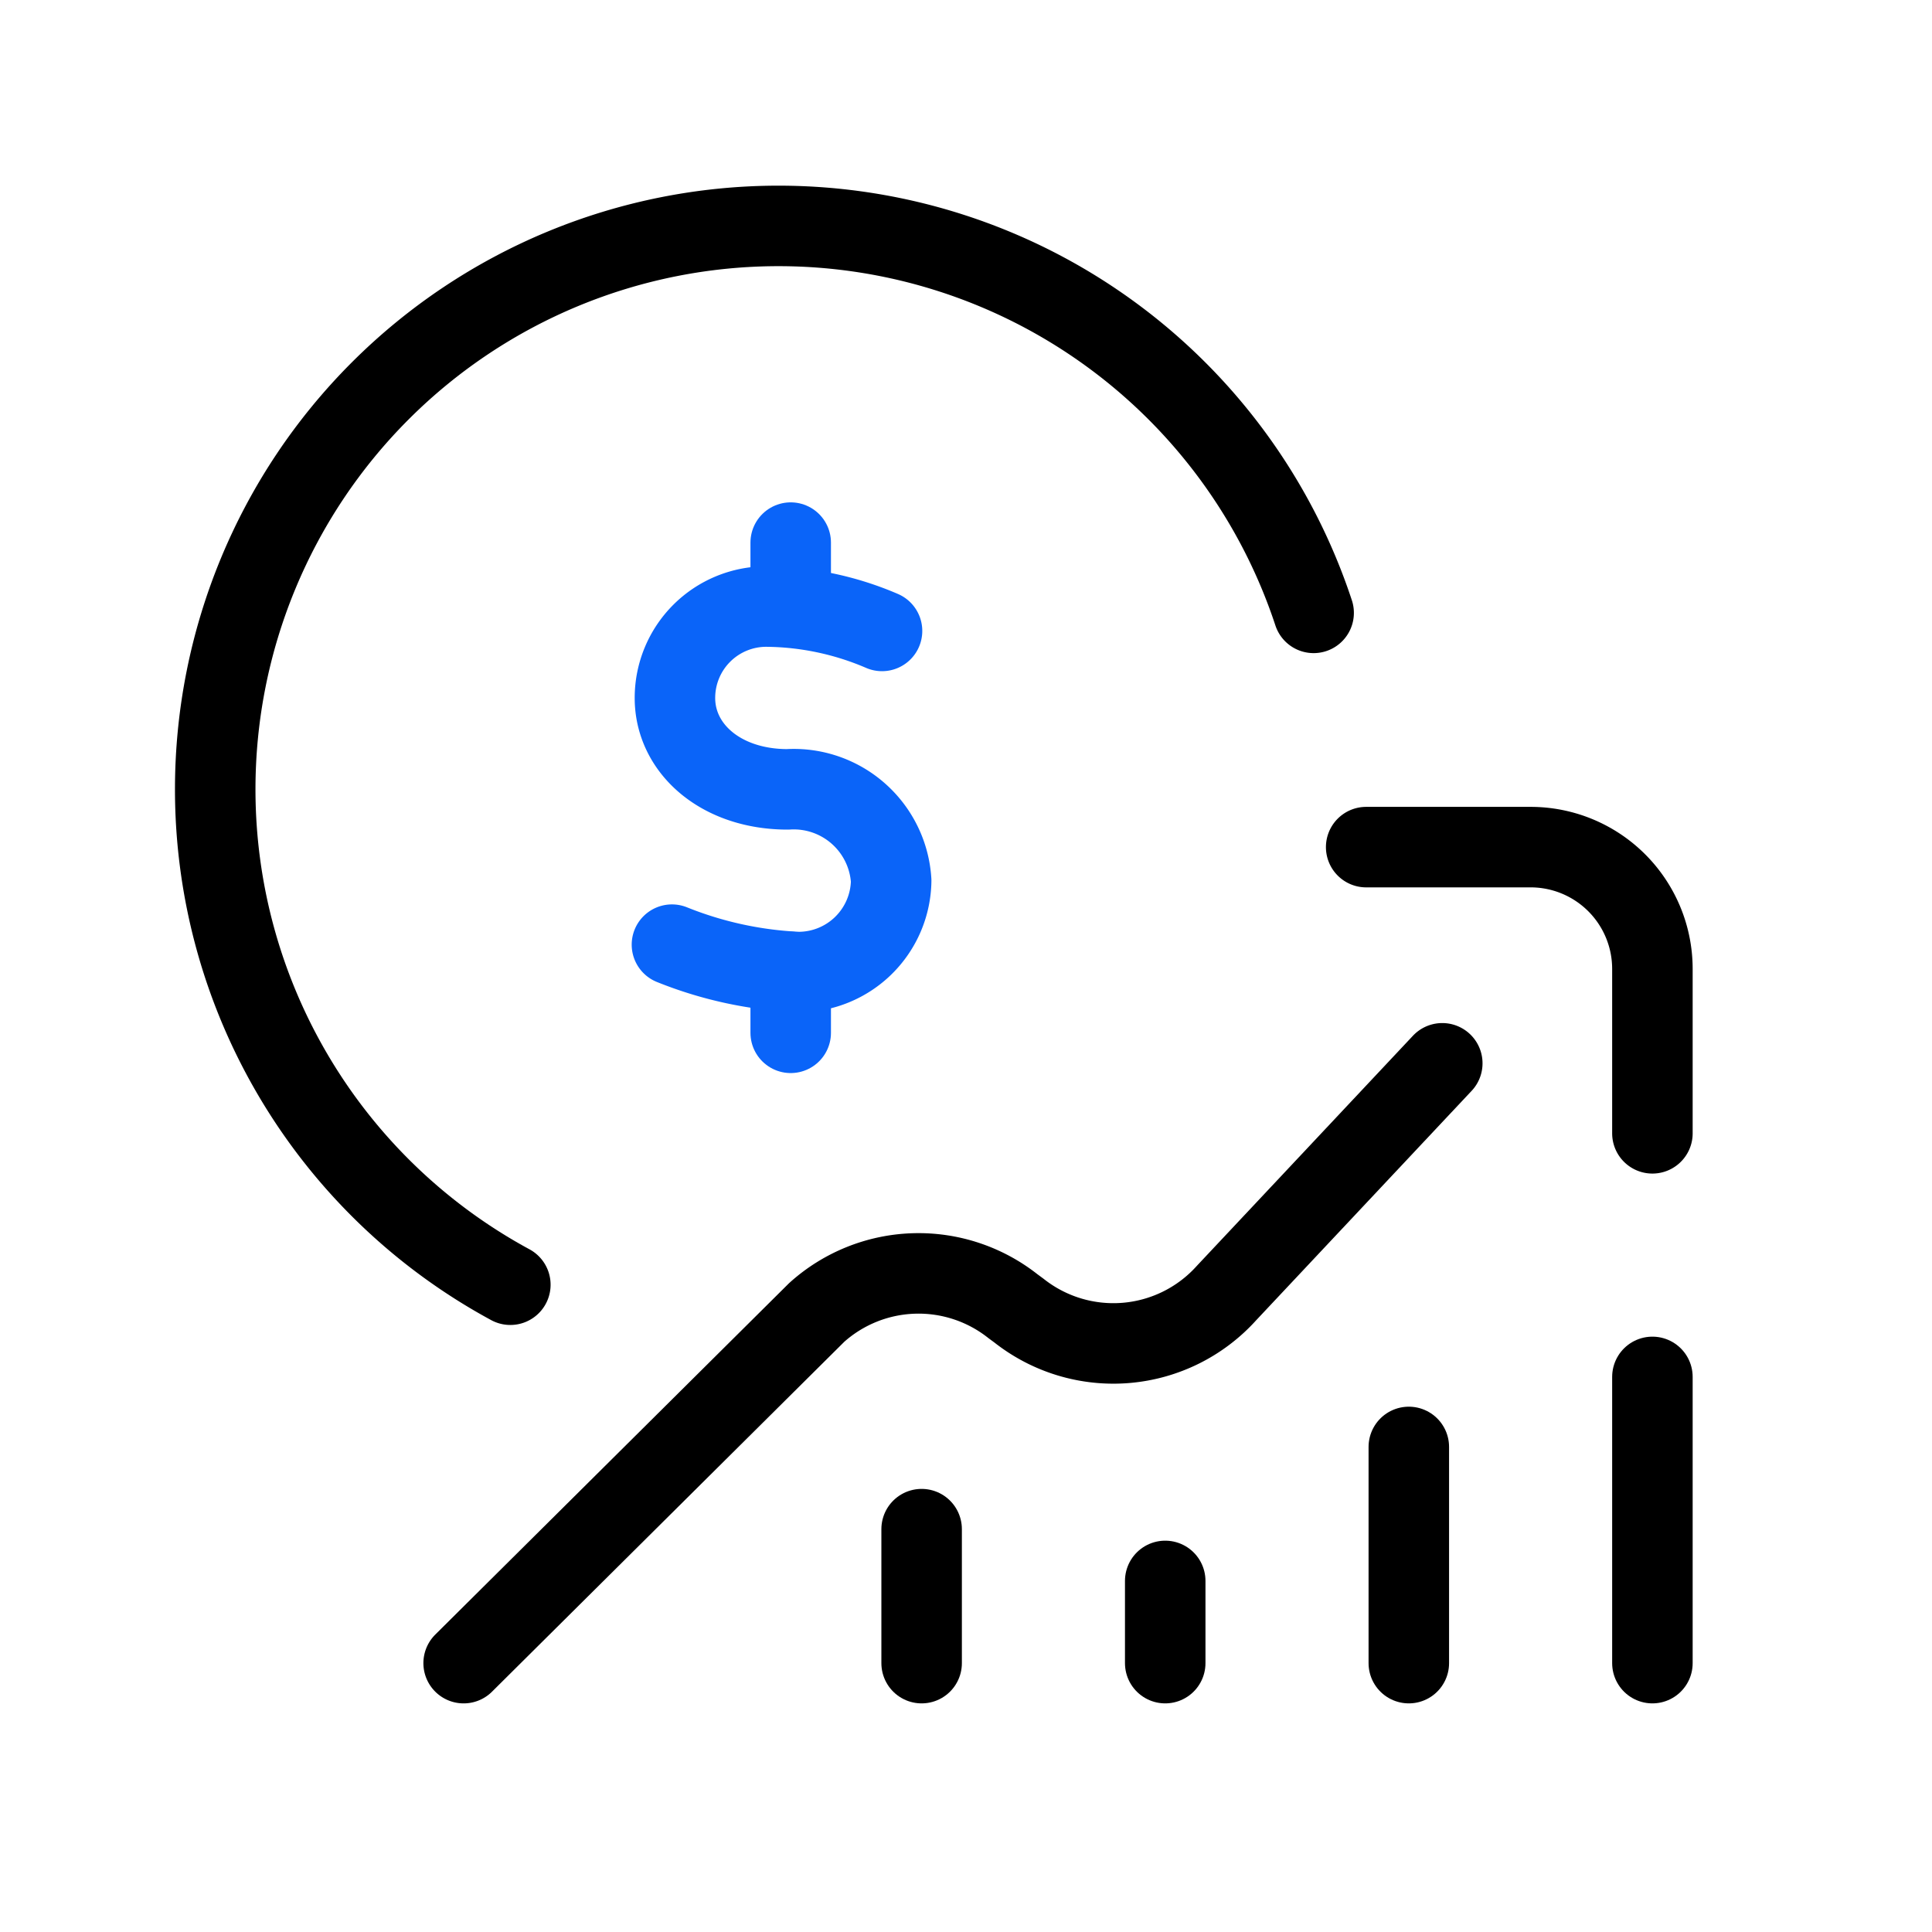
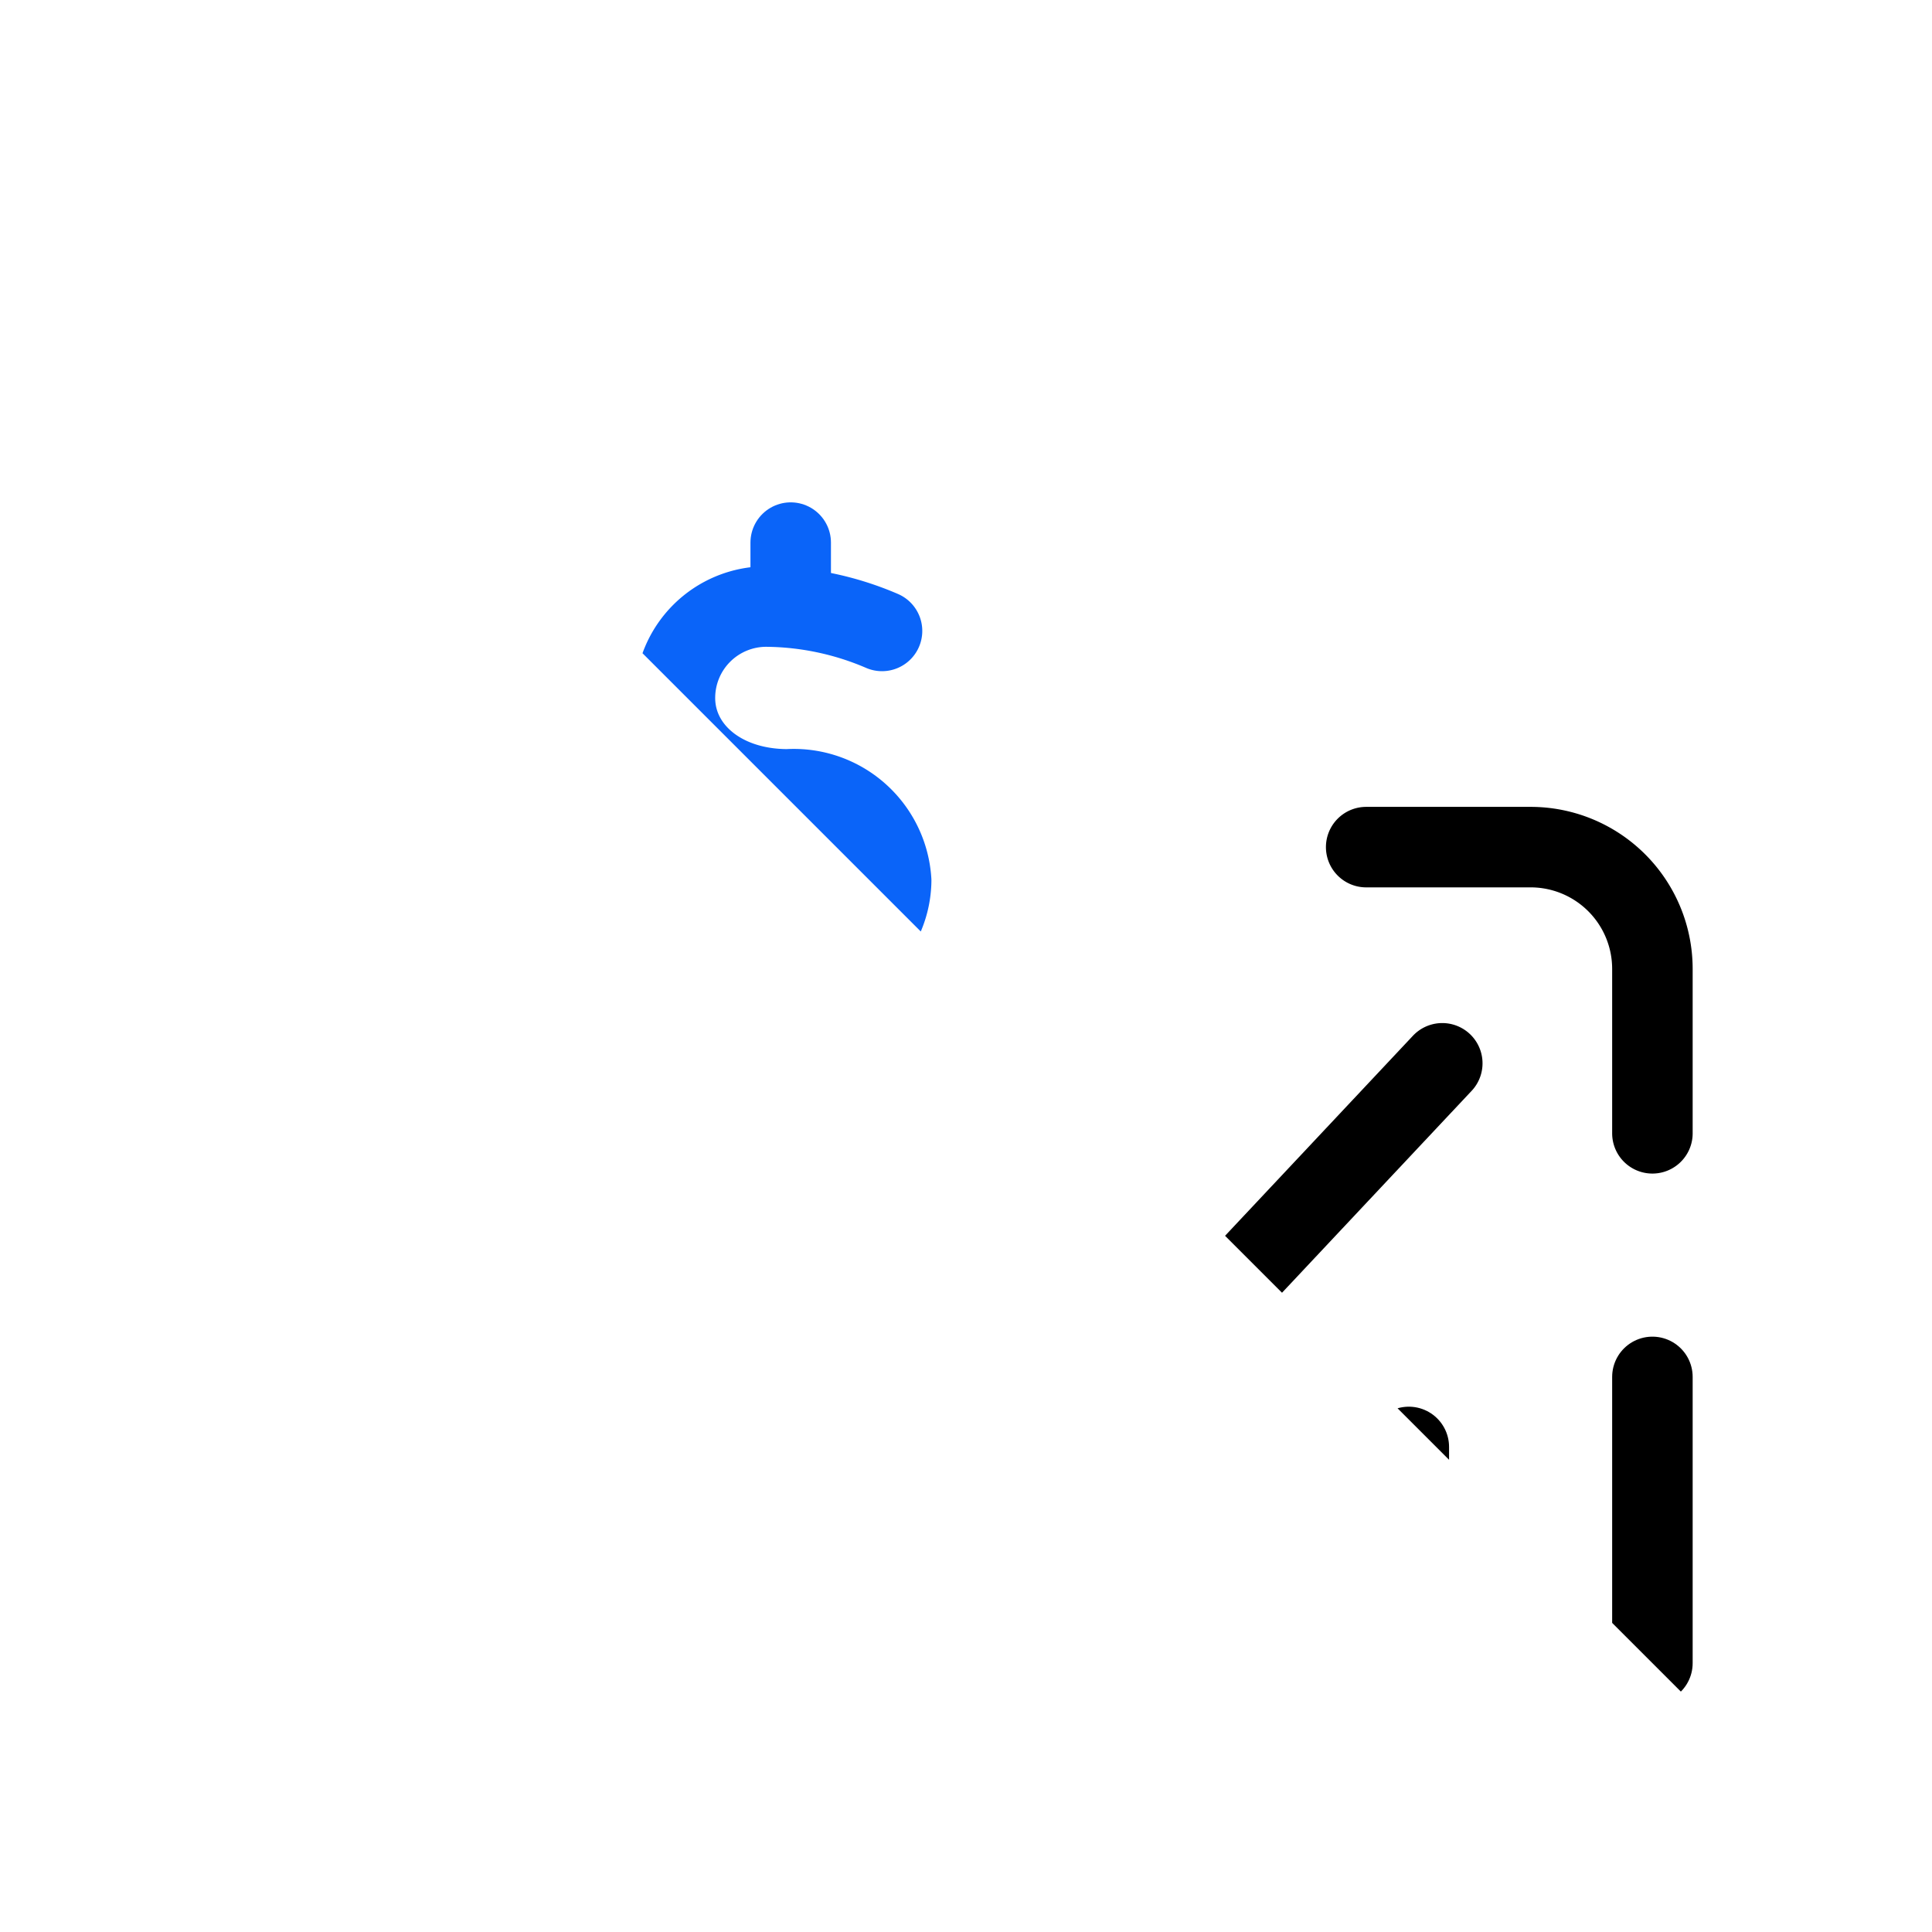
<svg xmlns="http://www.w3.org/2000/svg" width="60" height="60" viewBox="0 0 60 60">
  <defs>
    <clipPath id="clip-path">
      <rect id="Rectangle_4724" data-name="Rectangle 4724" width="60" height="60" transform="translate(929 348)" fill="none" stroke="#707070" stroke-width="2.5" />
    </clipPath>
    <clipPath id="clip-path-2">
-       <path id="path801" d="M0-682.665H48.416v48.416H0Z" transform="translate(0 682.665)" />
+       <path id="path801" d="M0-682.665H48.416v48.416Z" transform="translate(0 682.665)" />
    </clipPath>
  </defs>
  <g id="Mask_Group_4747" data-name="Mask Group 4747" transform="translate(-929 -348)" clip-path="url(#clip-path)">
    <g id="g795" transform="translate(933.792 353.125)">
      <g id="g797">
        <g id="g799" clip-path="url(#clip-path-2)">
          <g id="g805" transform="translate(1.891 1.891)">
-             <path id="path807" d="M-446.888-157.425a17.5,17.5,0,0,0-16.62-12.017A17.494,17.494,0,0,0-481-151.948a17.49,17.49,0,0,0,9.165,15.388" transform="translate(481.001 169.442)" fill="none" stroke="#000" stroke-linecap="round" stroke-linejoin="round" stroke-width="2.5" />
-           </g>
+             </g>
          <g id="g809" transform="translate(16.076 13.712)">
            <path id="path811" d="M0-137.5a11.913,11.913,0,0,0,3.924.851,2.878,2.878,0,0,0,2.884-2.837,3.031,3.031,0,0,0-3.215-2.837c-2.08,0-3.5-1.27-3.5-2.837A2.837,2.837,0,0,1,2.931-148a9.263,9.263,0,0,1,3.593.757" transform="translate(0 148)" fill="none" stroke="#0a64f9" stroke-linecap="round" stroke-linejoin="round" stroke-width="2.5" />
          </g>
          <g id="g813" transform="translate(19.764 11.726)">
            <path id="path815" d="M0-26.014V-28" transform="translate(0 28)" fill="none" stroke="#0a64f9" stroke-linecap="round" stroke-linejoin="round" stroke-width="2.5" />
          </g>
          <g id="g817" transform="translate(19.764 25.059)">
            <path id="path819" d="M0,0V1.891" transform="translate(0)" fill="none" stroke="#0a64f9" stroke-linecap="round" stroke-linejoin="round" stroke-width="2.5" />
          </g>
          <g id="g821" transform="translate(46.525 37.636)">
            <path id="path823" d="M0,0V8.889" fill="none" stroke="#000" stroke-linecap="round" stroke-linejoin="round" stroke-width="2.5" />
          </g>
          <g id="g825" transform="translate(38.96 39.811)">
            <path id="path827" d="M0,0V6.714" transform="translate(0)" fill="none" stroke="#000" stroke-linecap="round" stroke-linejoin="round" stroke-width="2.5" />
          </g>
          <g id="g829" transform="translate(31.395 43.972)">
            <path id="path831" d="M0,0V2.553" transform="translate(0)" fill="none" stroke="#000" stroke-linecap="round" stroke-linejoin="round" stroke-width="2.5" />
          </g>
          <g id="g833" transform="translate(23.83 42.364)">
            <path id="path835" d="M0,0V4.161" fill="none" stroke="#000" stroke-linecap="round" stroke-linejoin="round" stroke-width="2.5" />
          </g>
          <g id="g837" transform="translate(9.607 27.896)">
            <path id="path839" d="M0-244.037l10.965-10.891a4.728,4.728,0,0,1,6.095-.193l.185.136a4.728,4.728,0,0,0,6.447-.546l6.7-7.134" transform="translate(0 262.666)" fill="none" stroke="#000" stroke-linecap="round" stroke-linejoin="round" stroke-width="2.5" />
          </g>
          <g id="g841" transform="translate(37.636 21.182)">
            <path id="path843" d="M-116.444-116.444v-5.106a3.783,3.783,0,0,0-3.783-3.782h-5.106" transform="translate(125.333 125.333)" fill="none" stroke="#000" stroke-linecap="round" stroke-linejoin="round" stroke-width="2.5" />
          </g>
        </g>
      </g>
    </g>
  </g>
</svg>